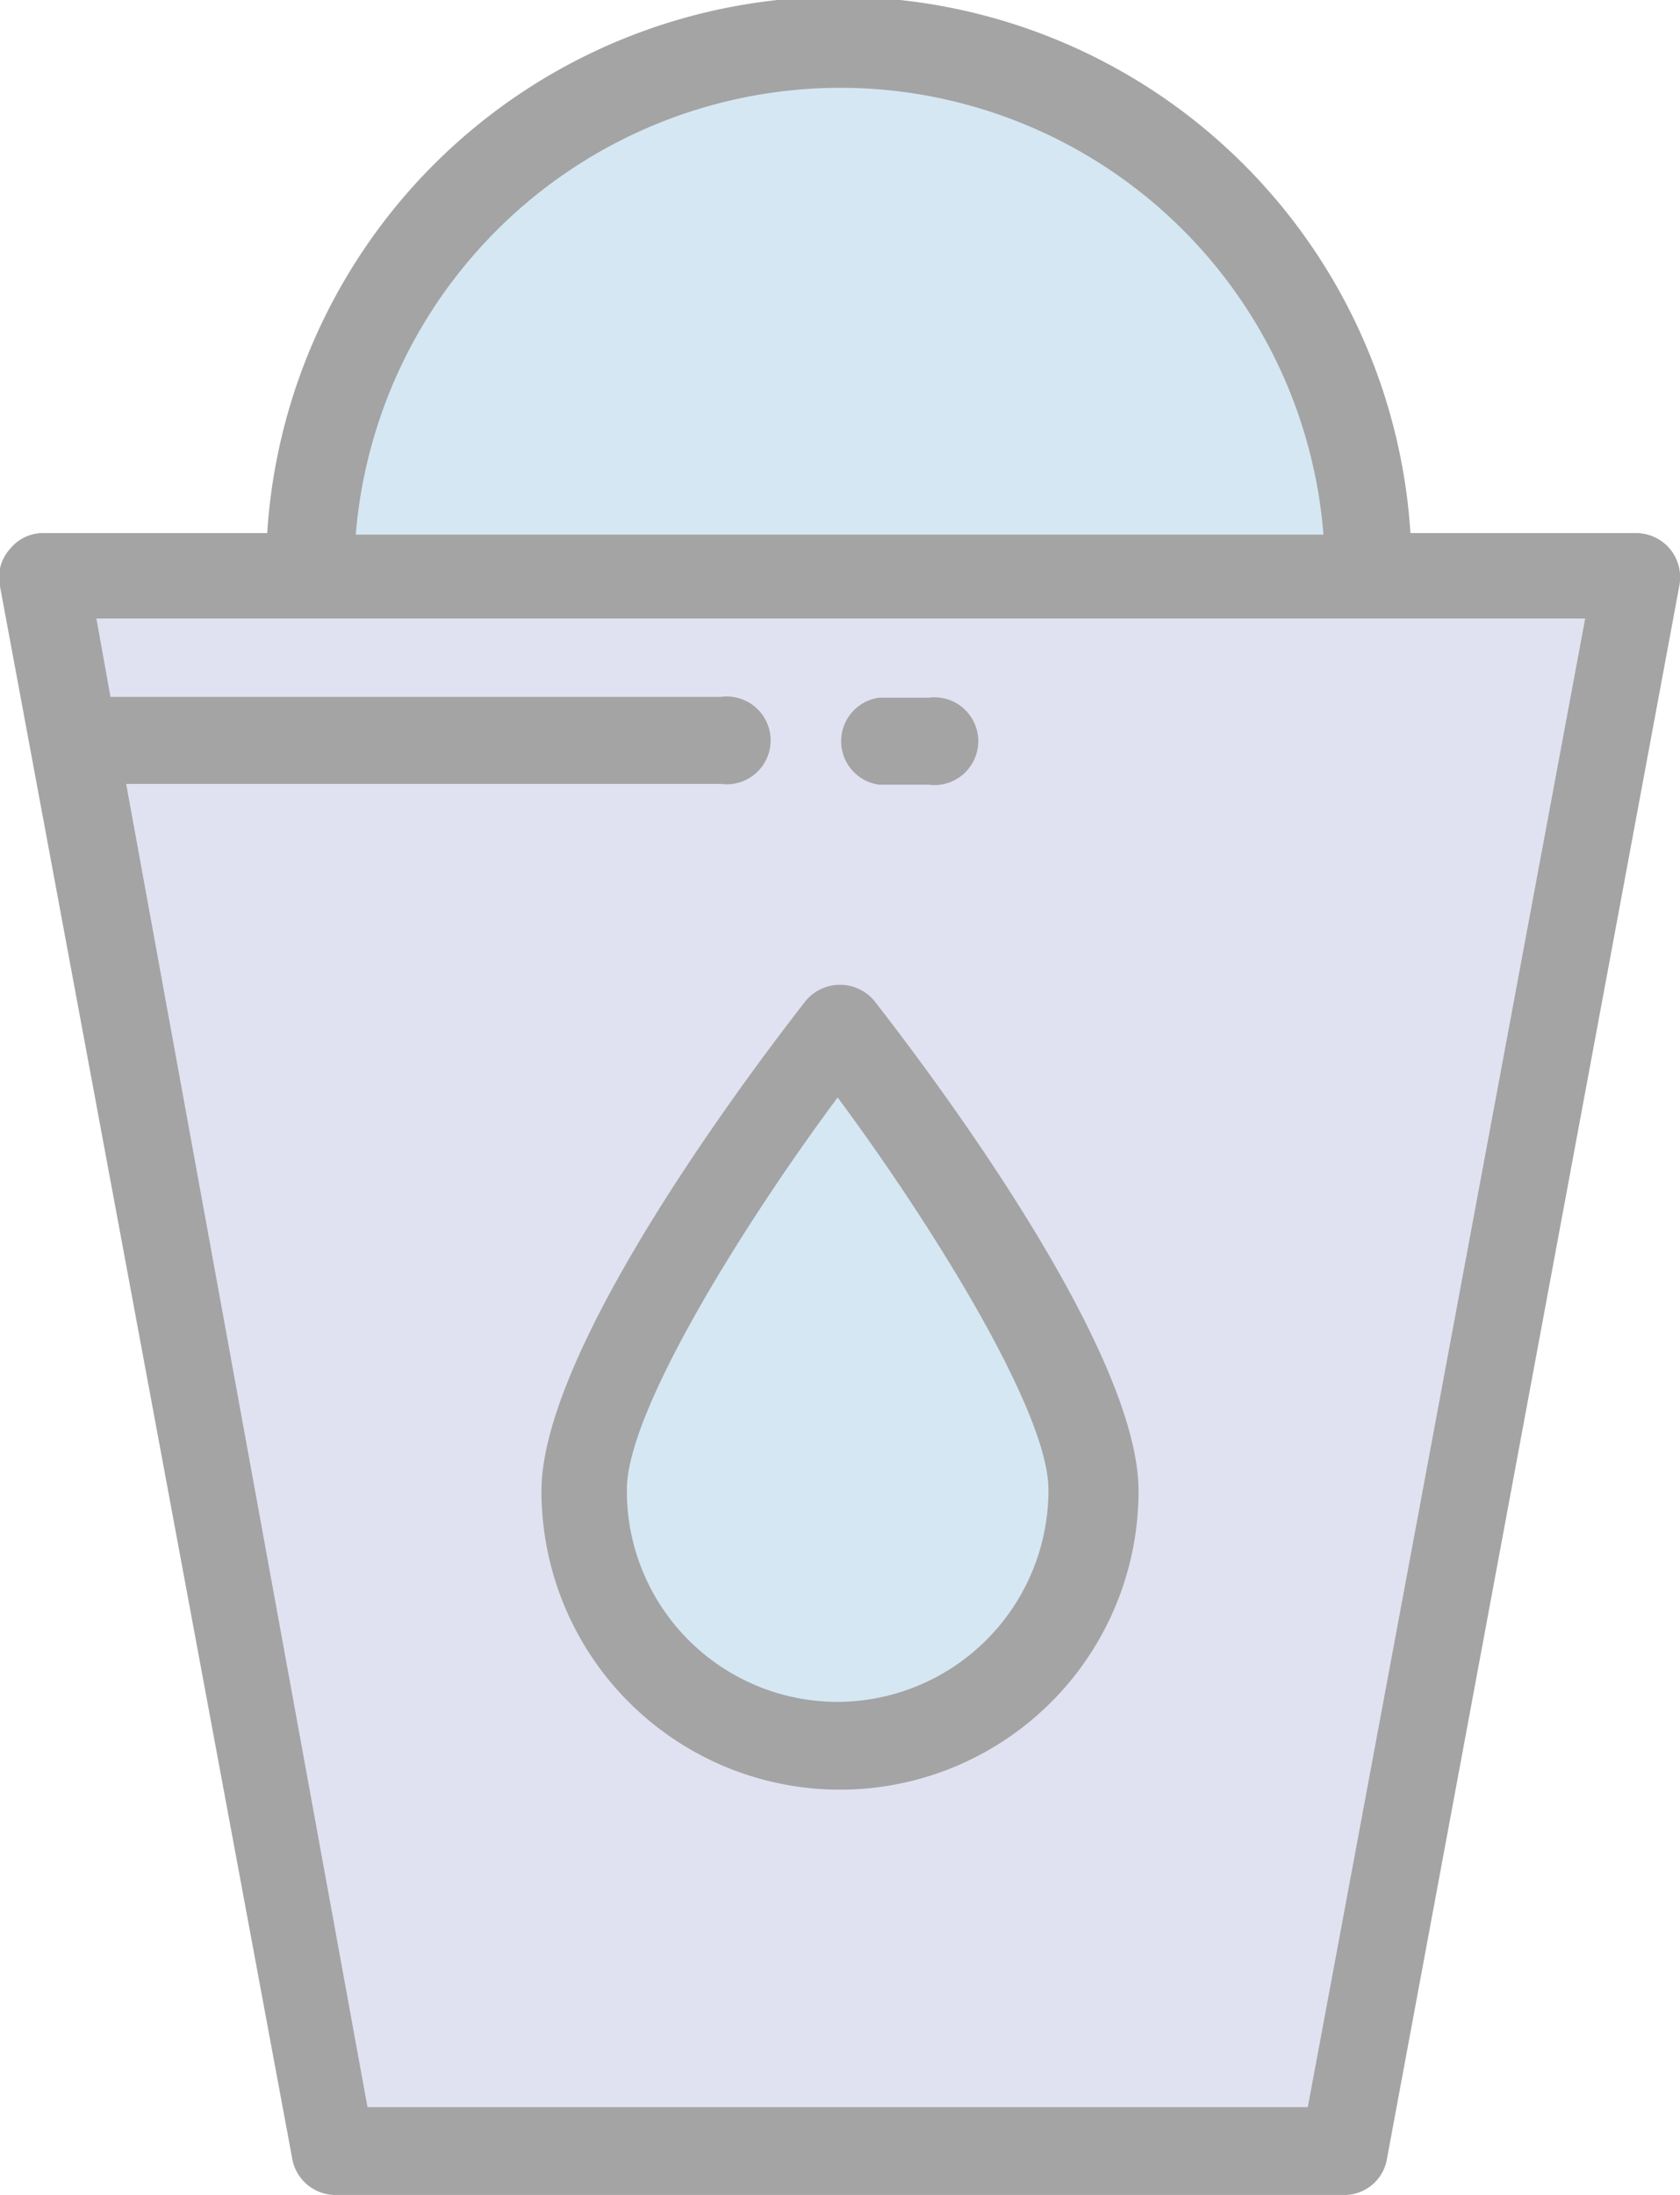
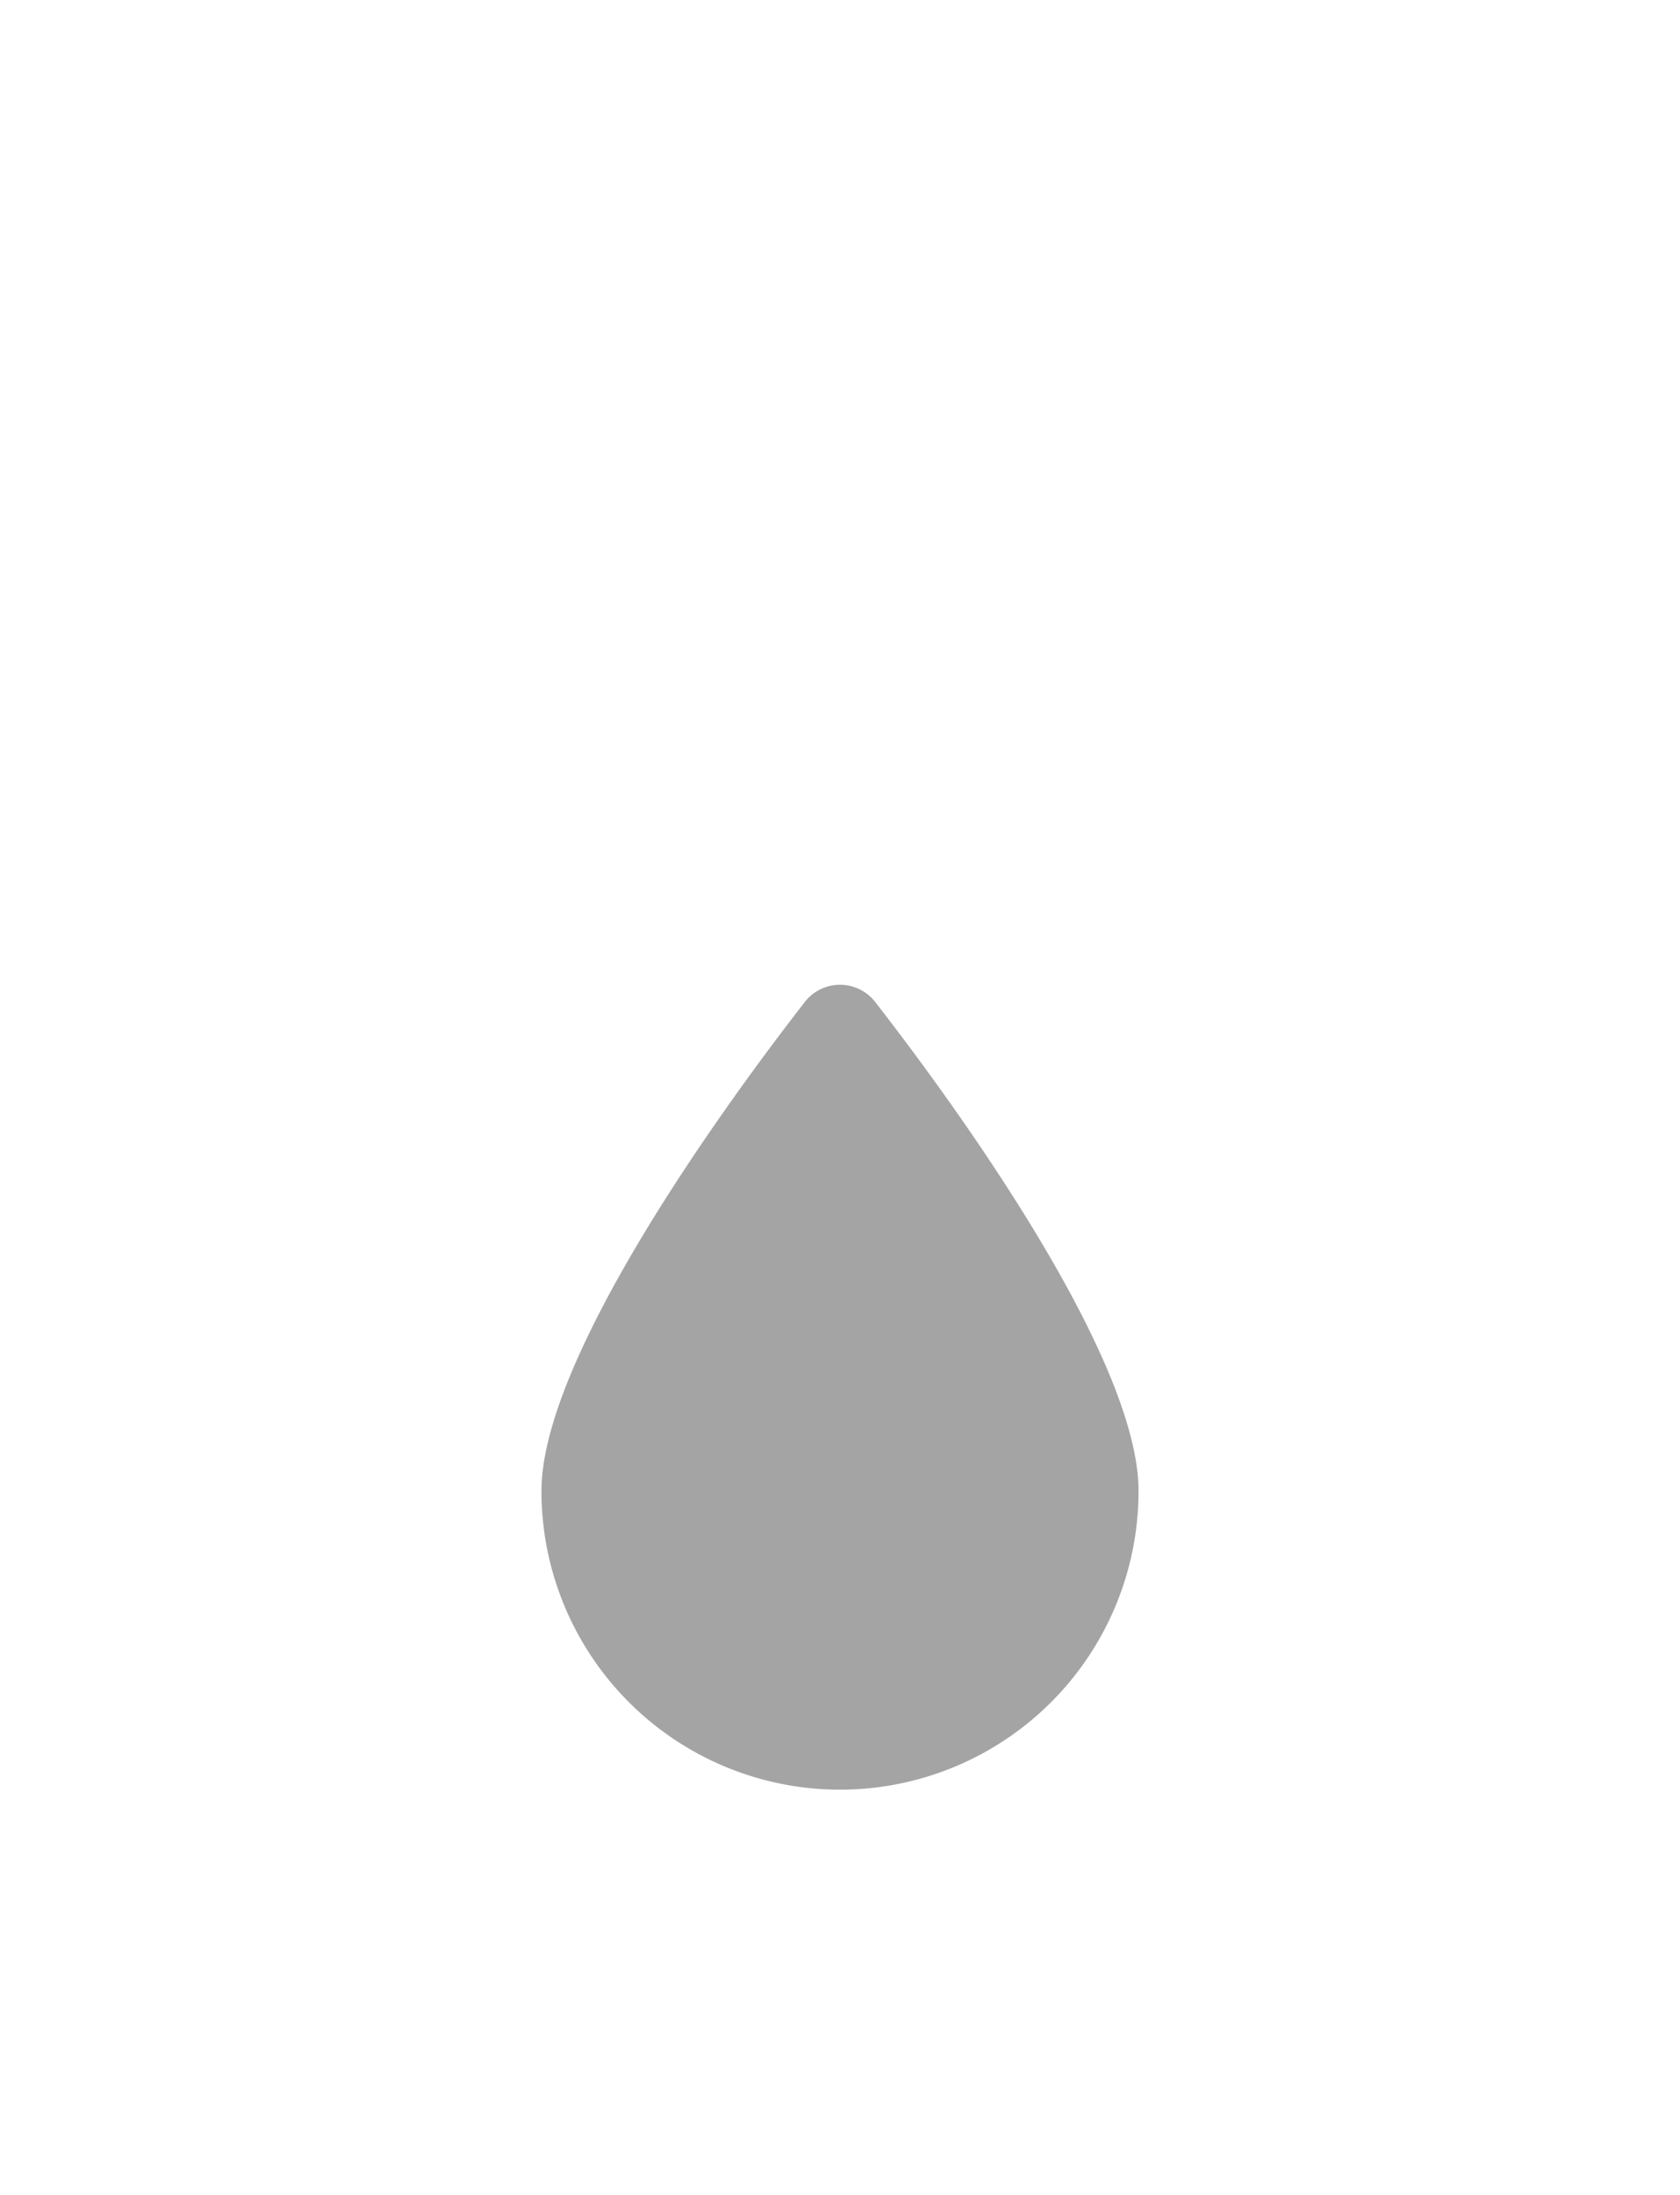
<svg xmlns="http://www.w3.org/2000/svg" width="21.44" height="28" viewBox="0 0 21.44 28">
  <defs>
    <style>.a{fill:#a4a4a4;}.b{fill:#d5e7f2;}.c{fill:#e0e2f1;}</style>
  </defs>
  <title> 10</title>
-   <path class="a" d="M21.31,7a.57.57,0,0,0-.43-.2H18a7.31,7.31,0,0,0-14.59,0H.56A.54.54,0,0,0,.13,7,.54.54,0,0,0,0,7.48L3.73,27.54a.56.56,0,0,0,.55.46H17.16a.55.55,0,0,0,.54-.46L21.43,7.48A.57.57,0,0,0,21.31,7Z" />
-   <path class="b" d="M10.72,1.12a6.19,6.19,0,0,1,6.17,5.7H4.54A6.21,6.21,0,0,1,10.72,1.12Z" />
-   <path class="c" d="M16.69,26.88h-12L1.61,10H9.2a.56.56,0,1,0,0-1.11H1.41l-.18-1h19Z" />
  <path class="a" d="M11.16,12.77a.57.57,0,0,0-.88,0c-.34.44-3.37,4.31-3.37,6.25a3.81,3.81,0,0,0,7.62,0C14.53,17.08,11.5,13.21,11.16,12.77Z" />
-   <path class="b" d="M10.72,21.71A2.69,2.69,0,0,1,8,19c0-1,1.5-3.4,2.69-5,1.18,1.59,2.69,4,2.69,5A2.7,2.7,0,0,1,10.72,21.71Z" />
-   <path class="a" d="M11.85,8.9h-.63a.56.56,0,0,0,0,1.11h.63a.56.56,0,1,0,0-1.11Z" />
</svg>